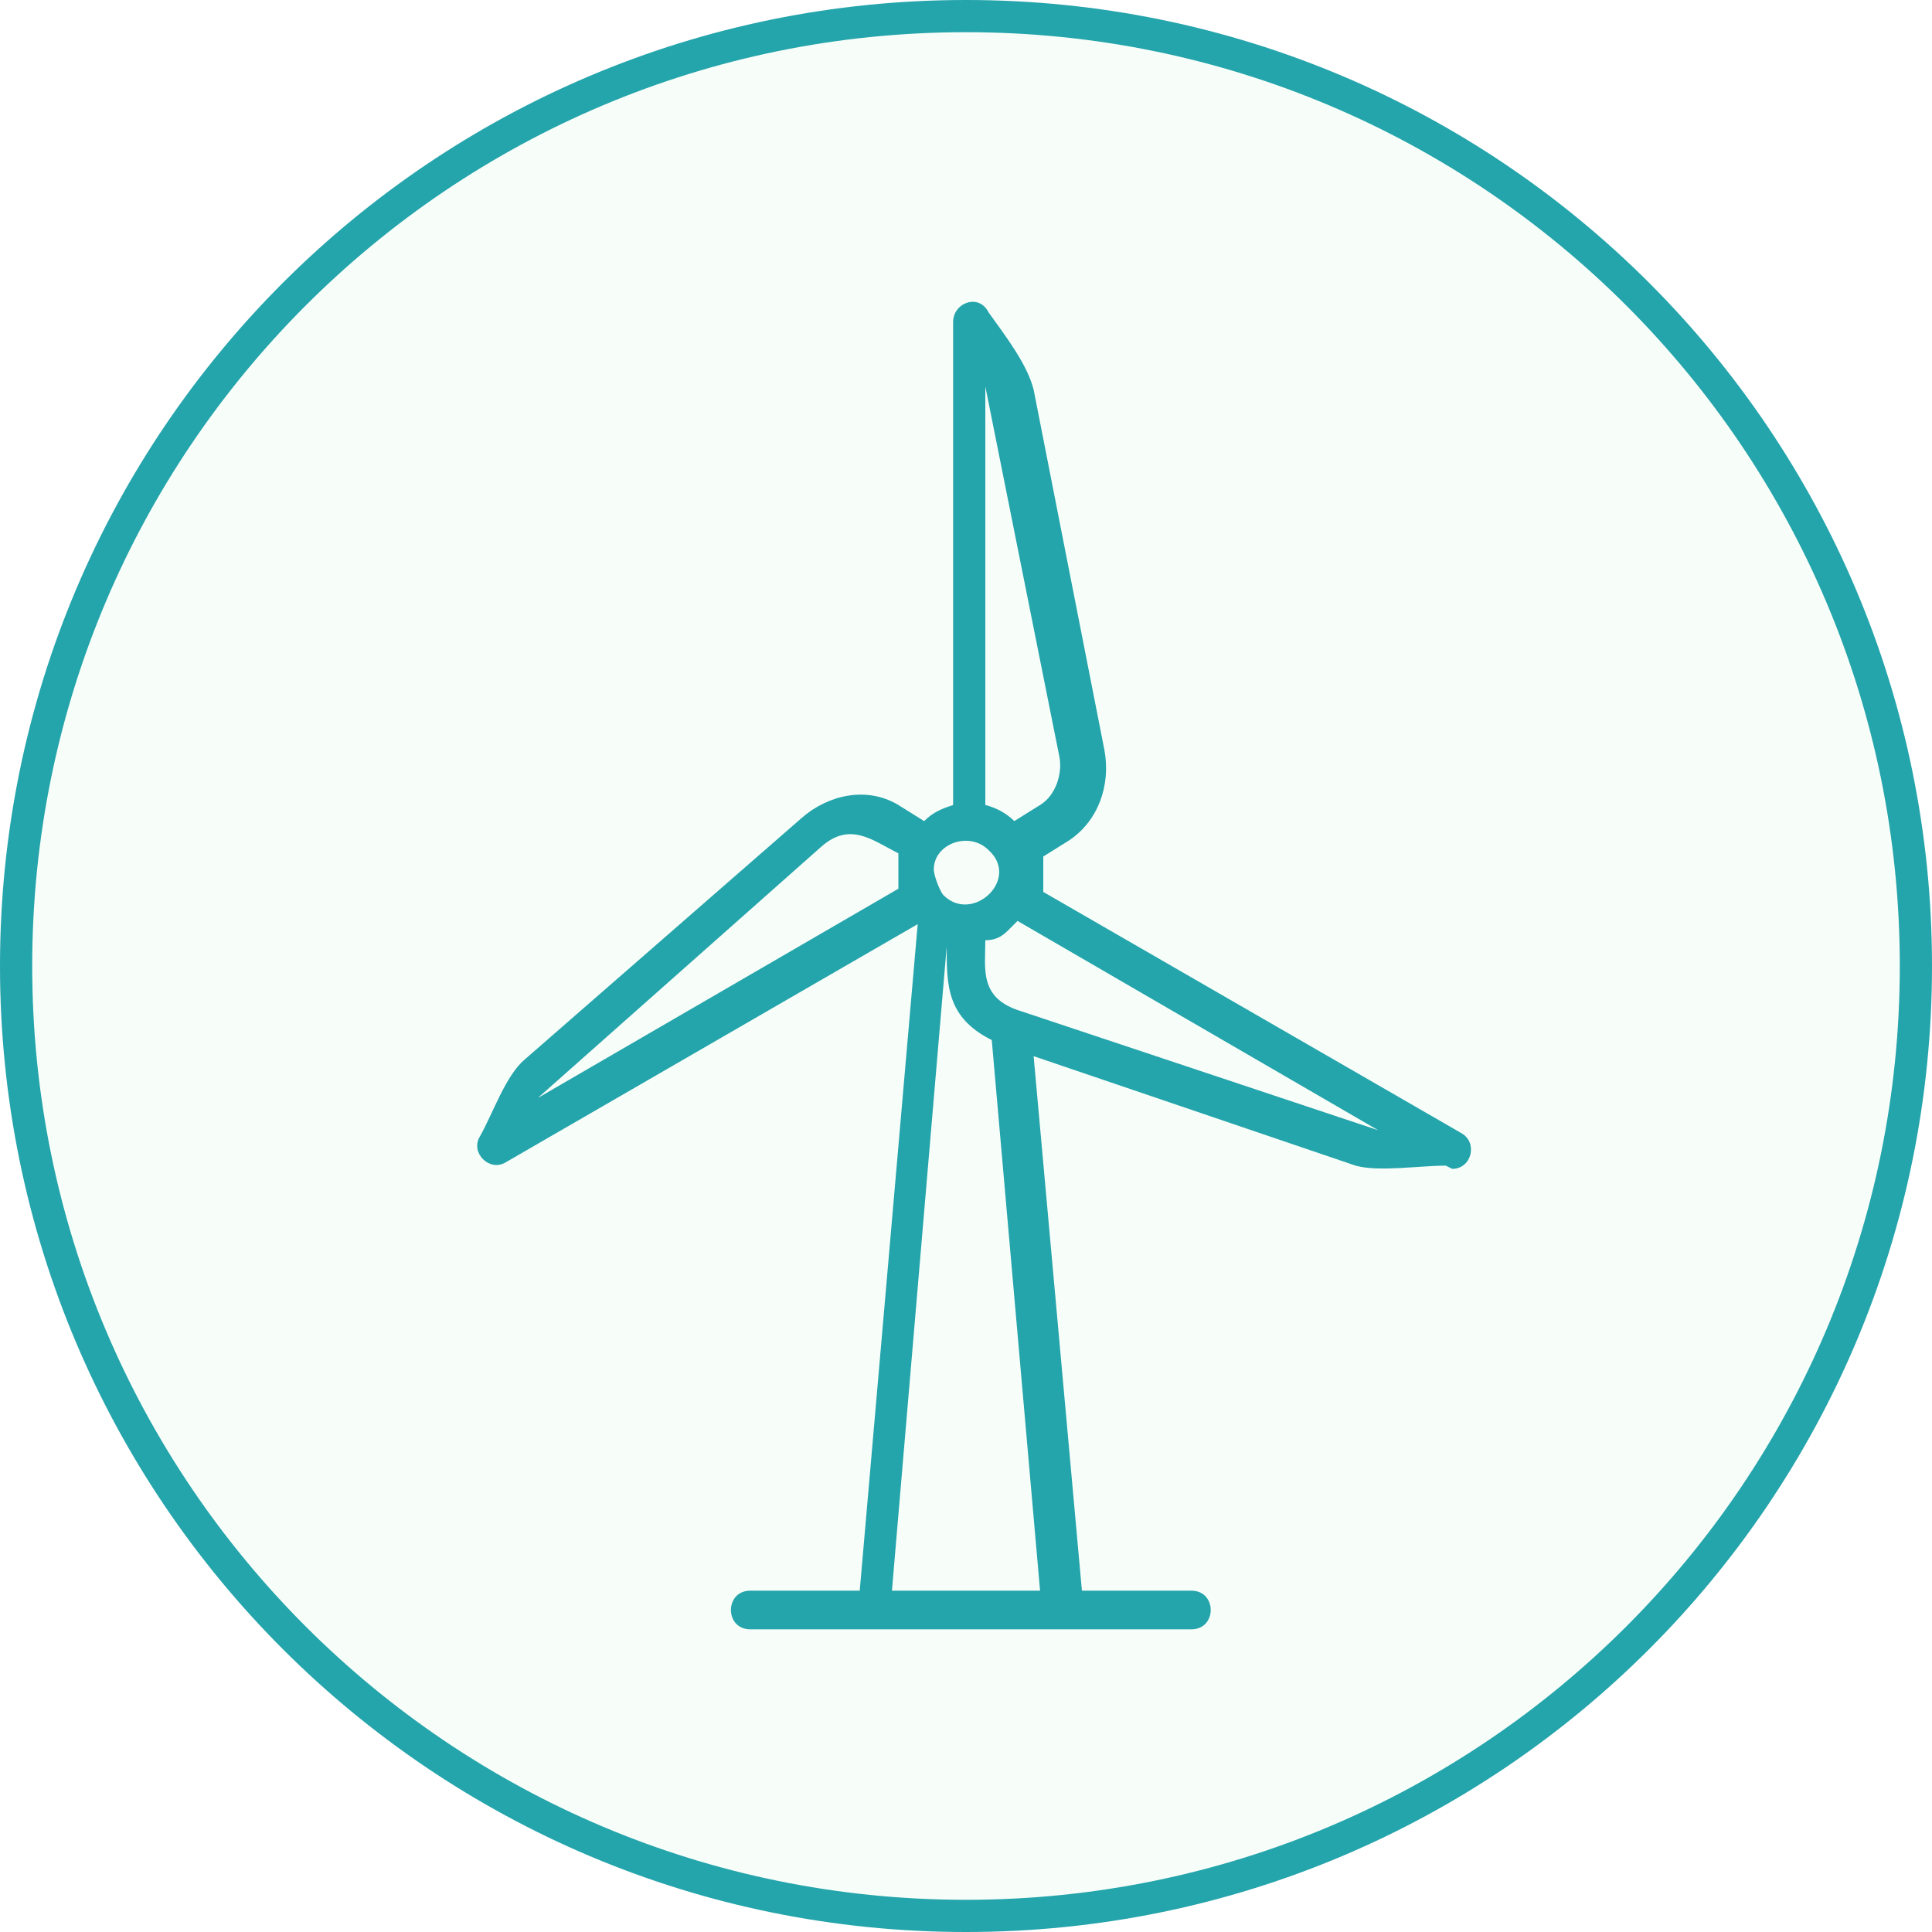
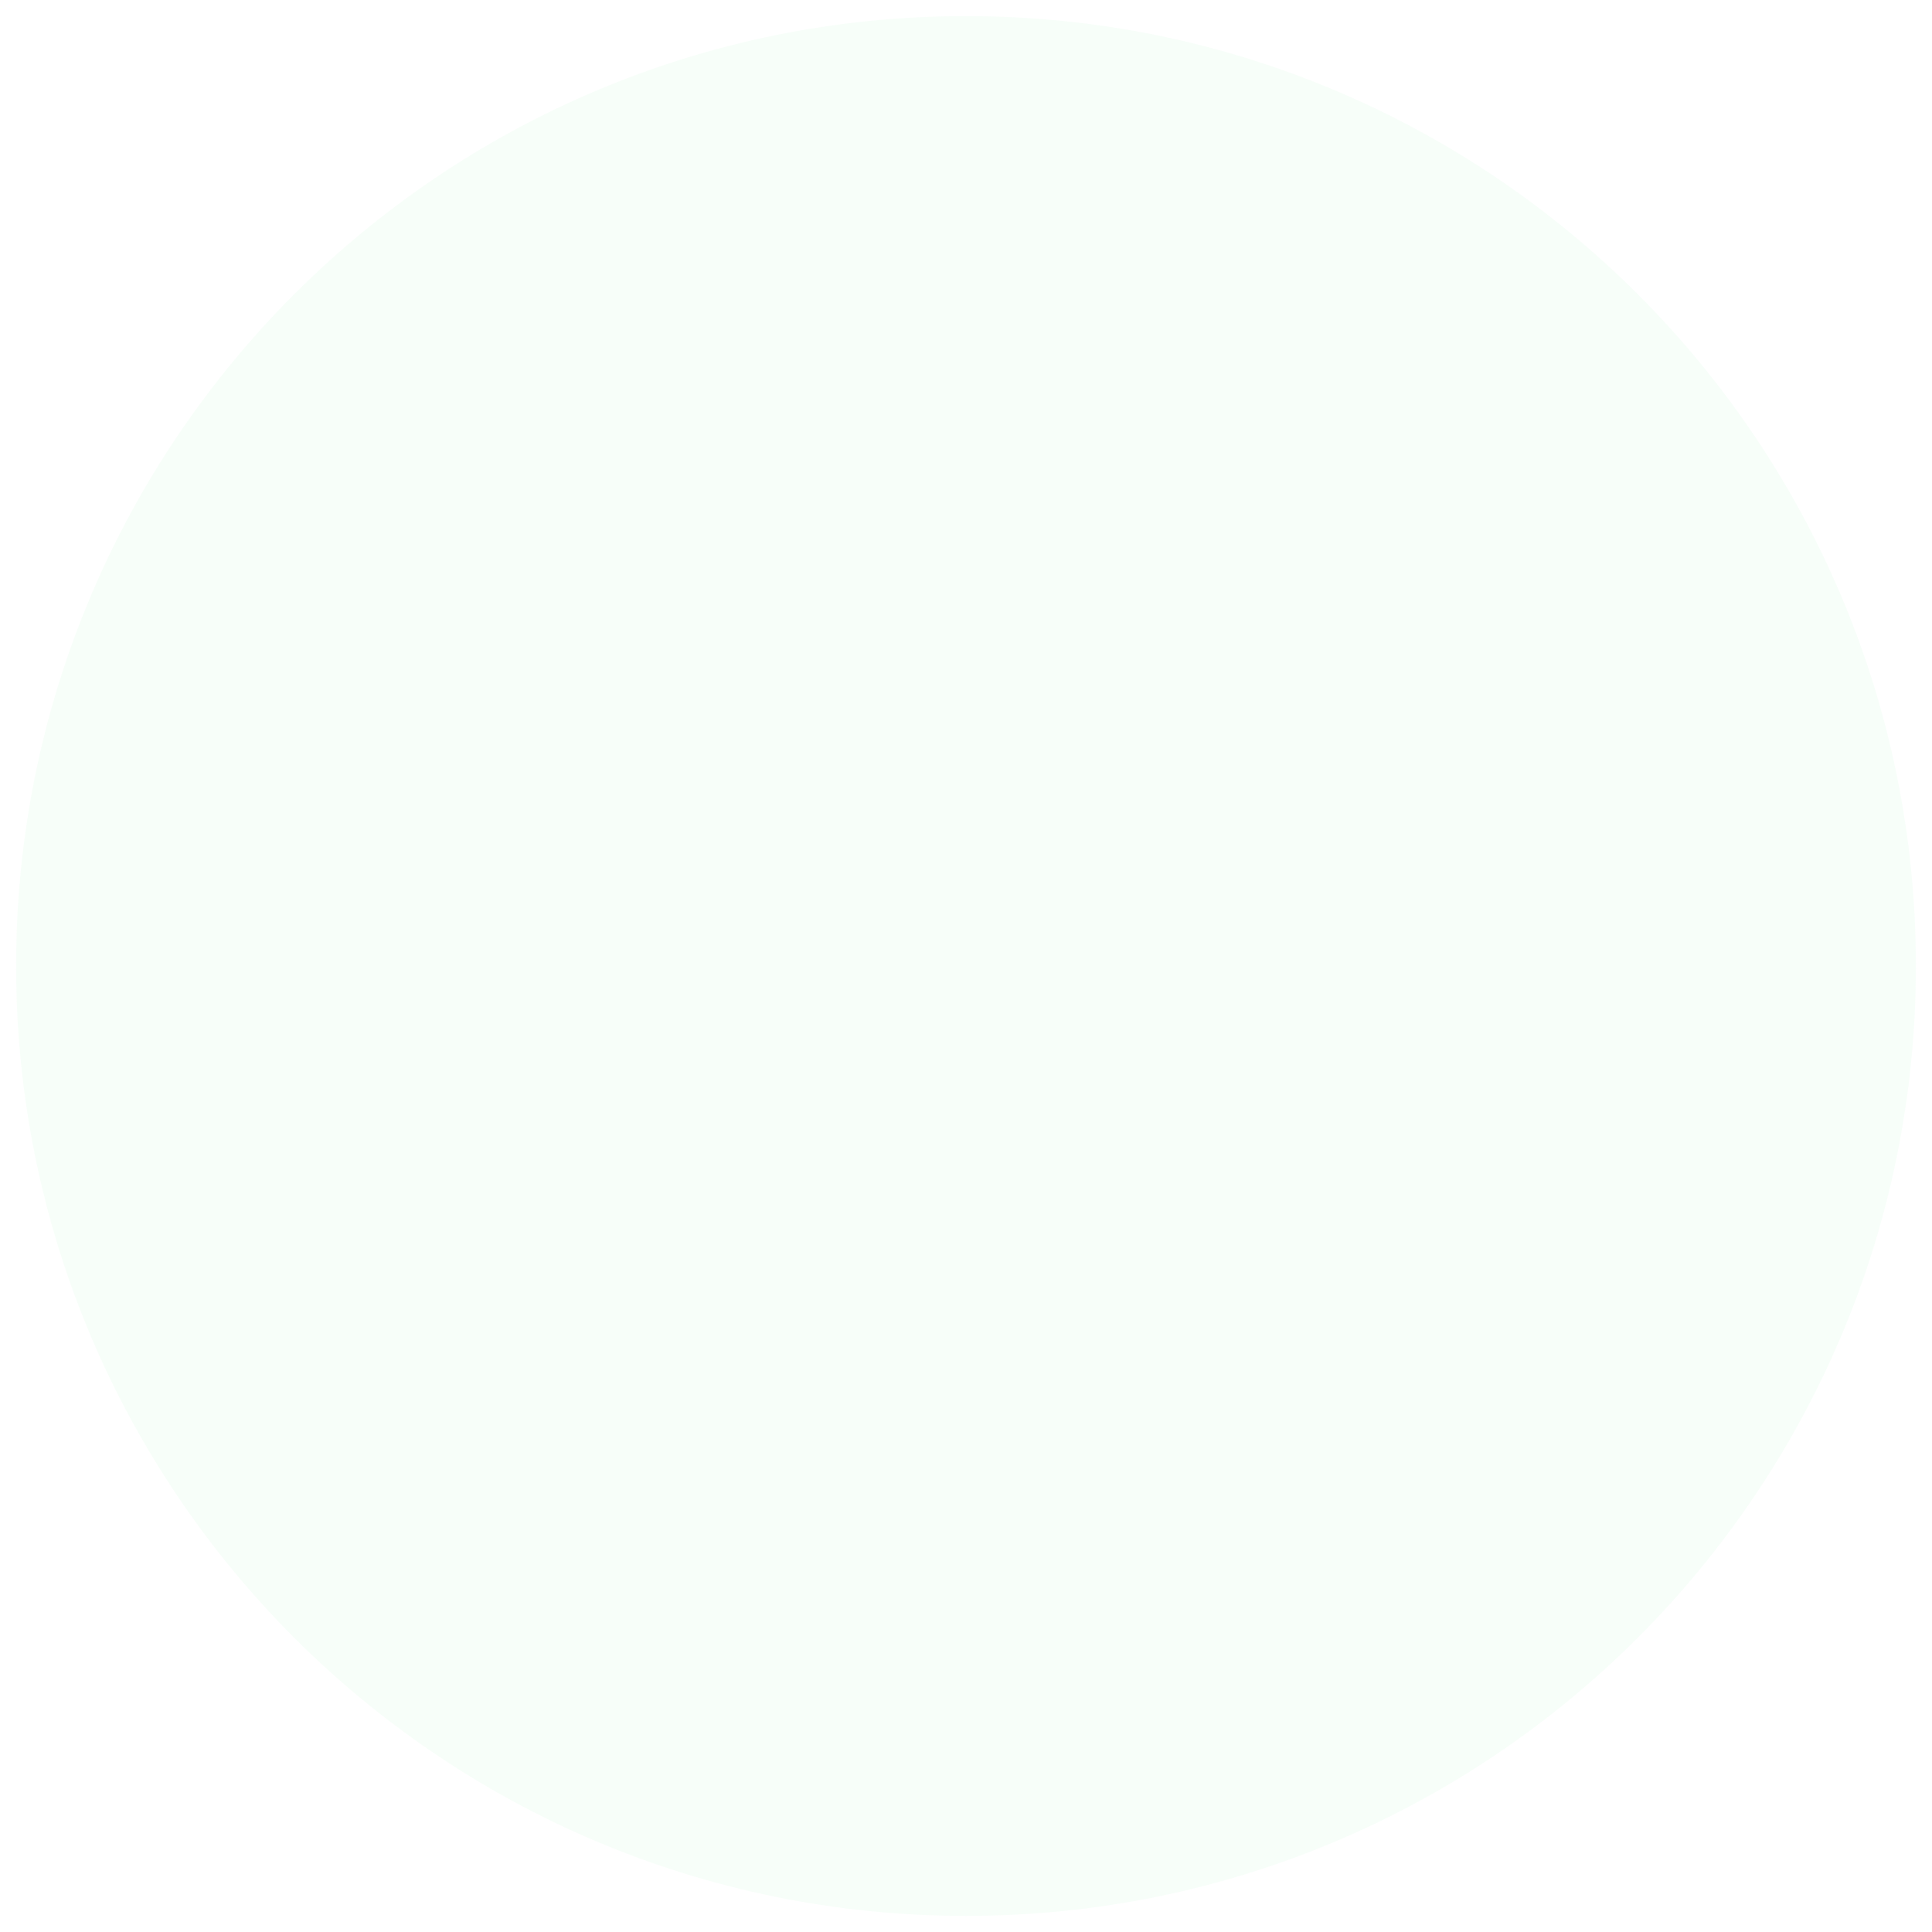
<svg xmlns="http://www.w3.org/2000/svg" id="Layer_1" data-name="Layer 1" viewBox="0 0 60 60">
  <defs>
    <style>      .cls-1 {        fill: none;        stroke: #24a4ab;      }      .cls-2 {        fill: #24a4ab;        fill-rule: evenodd;      }      .cls-2, .cls-3 {        stroke-width: 0px;      }      .cls-3 {        fill: #aef9c0;        fill-opacity: .1;      }    </style>
  </defs>
  <path class="cls-3" d="M30,.5h0c16.3,0,29.5,13.2,29.5,29.5h0c0,16.3-13.2,29.5-29.5,29.5h0C13.7,59.5.5,46.3.5,30h0C.5,13.7,13.7.5,30,.5Z" />
-   <path class="cls-1" d="M30,.5h0c16.3,0,29.5,13.2,29.5,29.5h0c0,16.3-13.2,29.5-29.5,29.5h0C13.7,59.5.5,46.3.5,30h0C.5,13.7,13.7.5,30,.5Z" />
-   <path class="cls-2" d="M44.9,36.2c-.8,0-2.1.2-2.8,0l-10-3.4,1.5,16.6h3.4c.8,0,.8,1.2,0,1.2h-13.7c-.8,0-.8-1.2,0-1.2h3.4l1.8-20.7-12.8,7.4c-.5.3-1.1-.3-.8-.8h0c.4-.7.8-1.9,1.4-2.4l8.6-7.5c.8-.7,2-1,3-.4l.8.5c.3-.3.6-.4.9-.5v-15c0-.6.8-.9,1.1-.3.5.7,1.2,1.6,1.4,2.4l2.2,11.2c.2,1.1-.2,2.2-1.1,2.8h0s-.8.5-.8.5v1.1l13,7.5c.5.3.3,1.1-.3,1.1h0ZM29,27c0,.2.2.7.3.8h0c.9.9,2.4-.5,1.4-1.4h0c-.6-.6-1.7-.2-1.7.6h0ZM30.6,25c.4.1.7.3.9.5l.8-.5h0c.5-.3.7-1,.6-1.5l-2.3-11.5v13h0ZM31.3,28.9c-.2.2-.4.3-.7.3,0,.9-.2,1.8,1.1,2.2l11.1,3.7-11.2-6.5-.2.2ZM27.9,27.6v-1.1c-.8-.4-1.5-1-2.4-.2l-8.8,7.8,11.2-6.5ZM30.8,32.3c-1.4-.7-1.4-1.7-1.4-2.9l-1.7,20h4.6l-1.5-17.1Z" />
</svg>